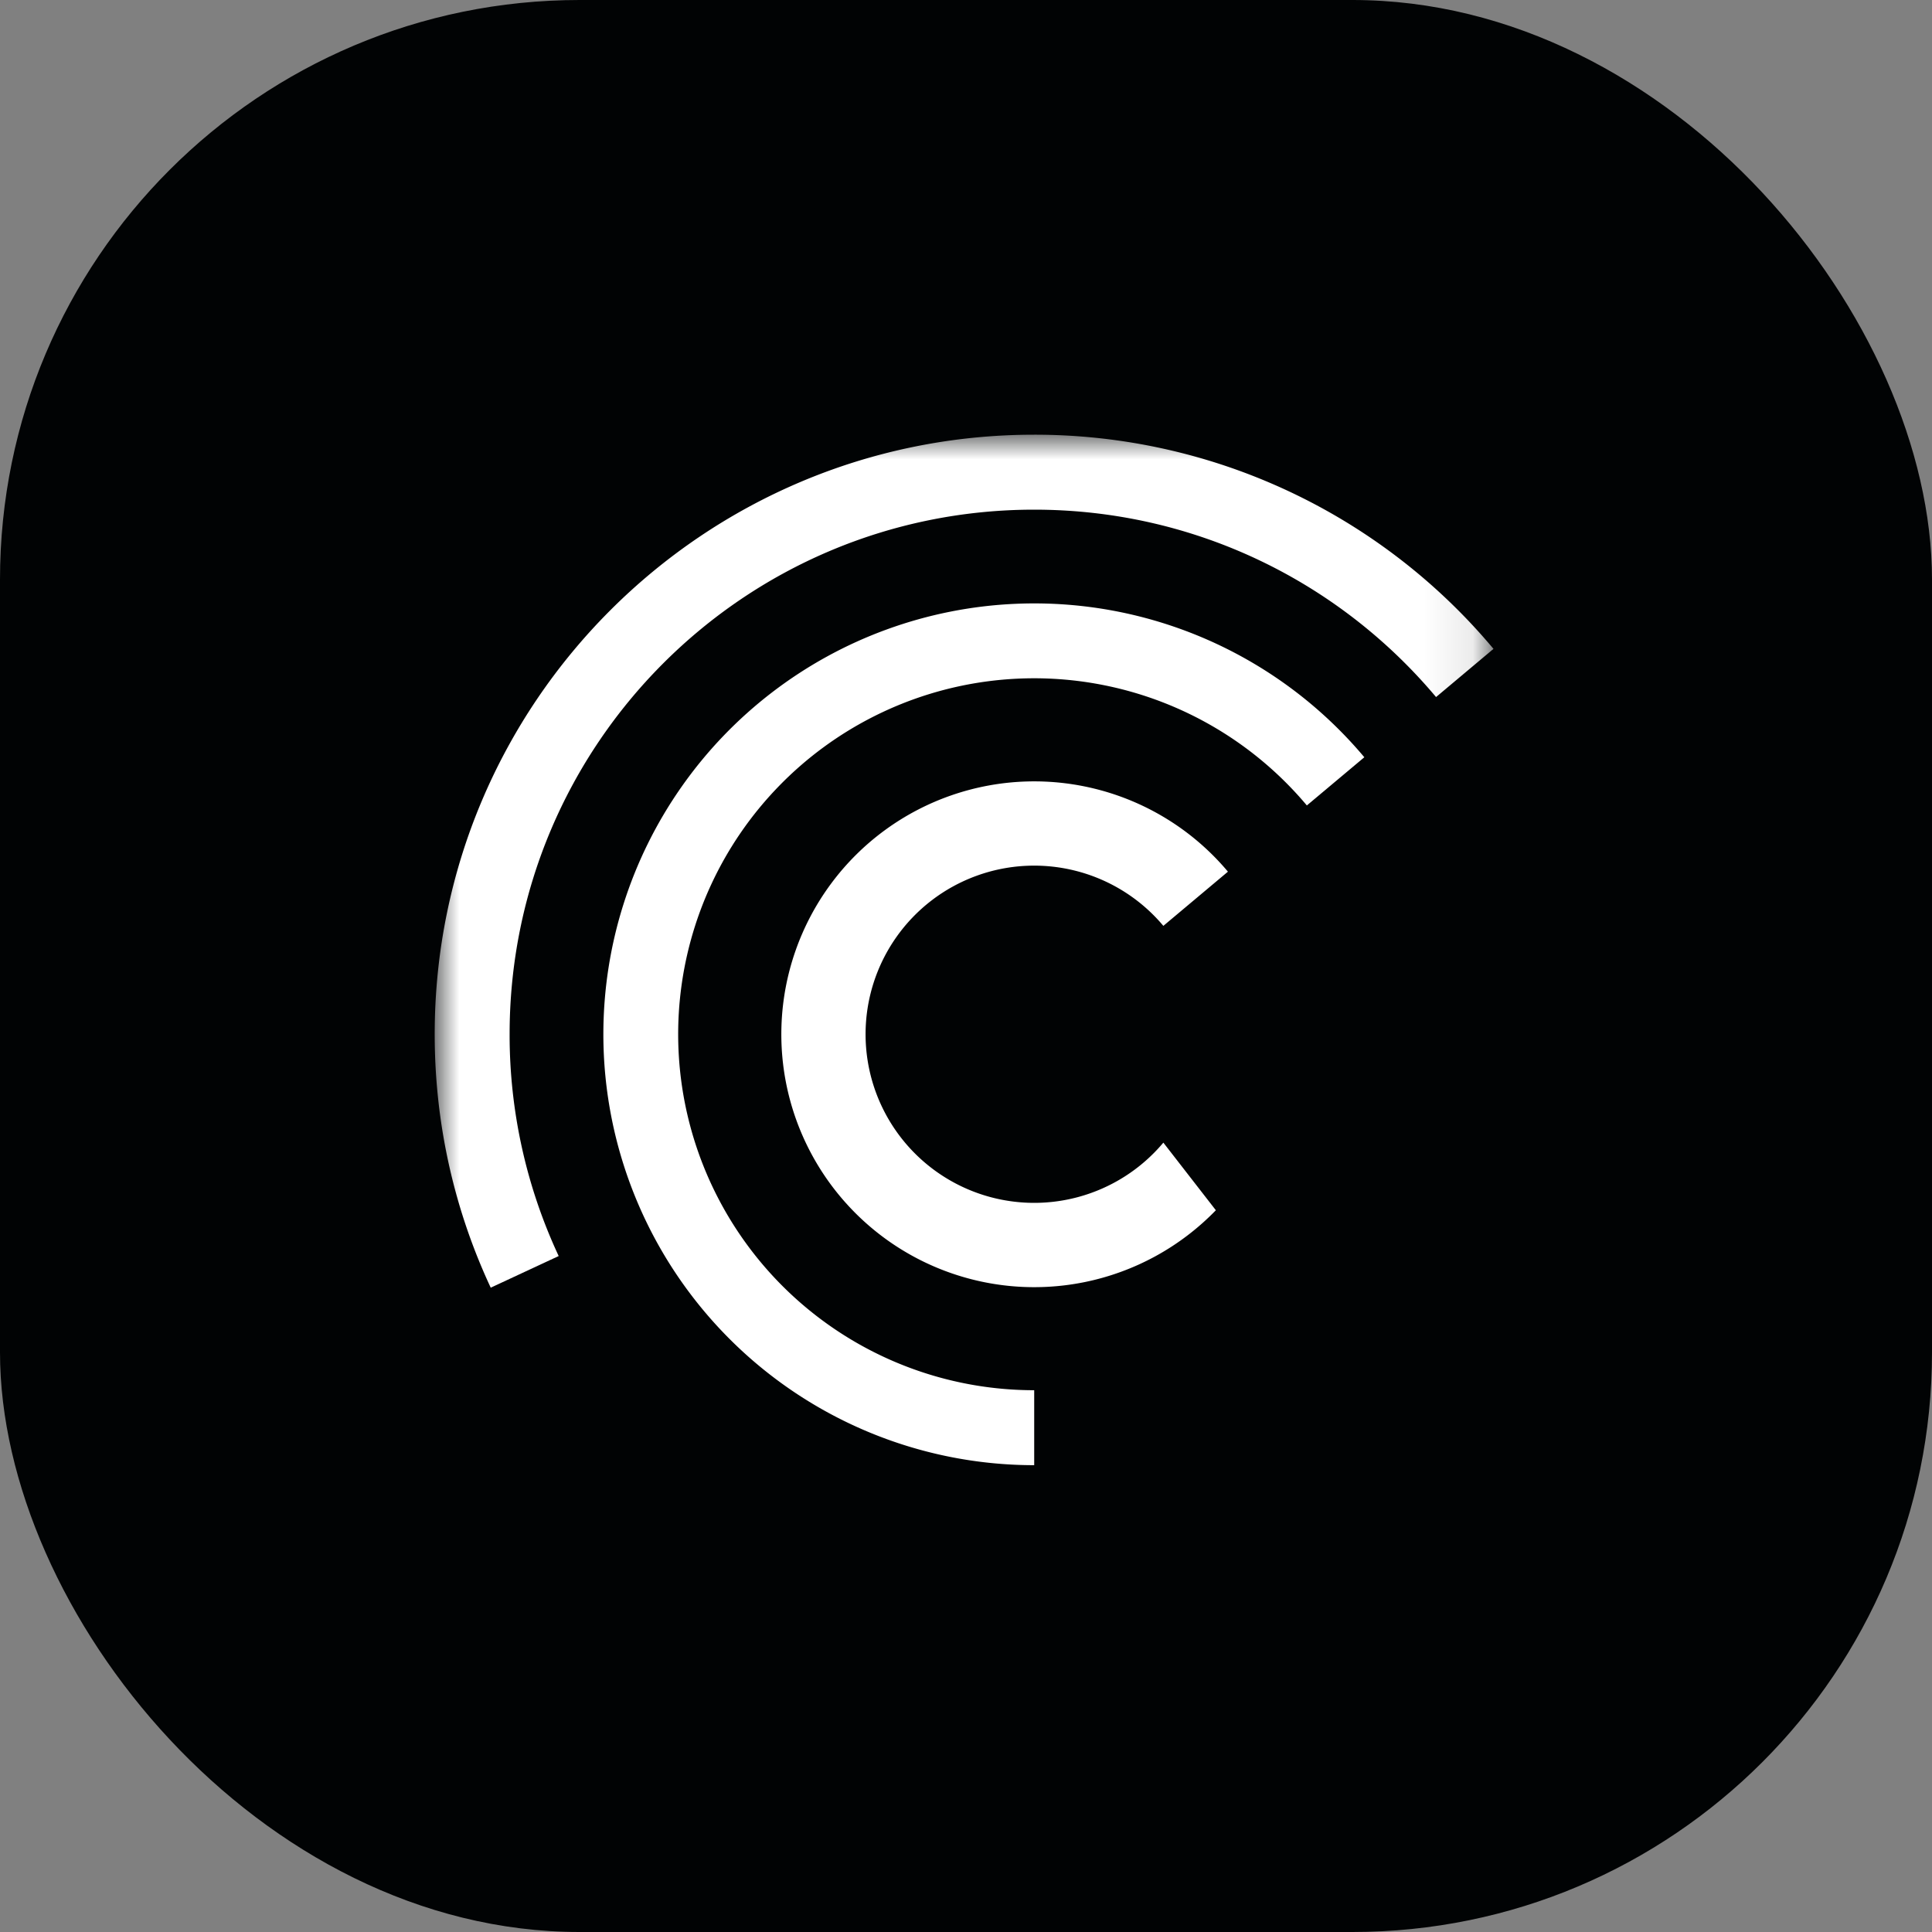
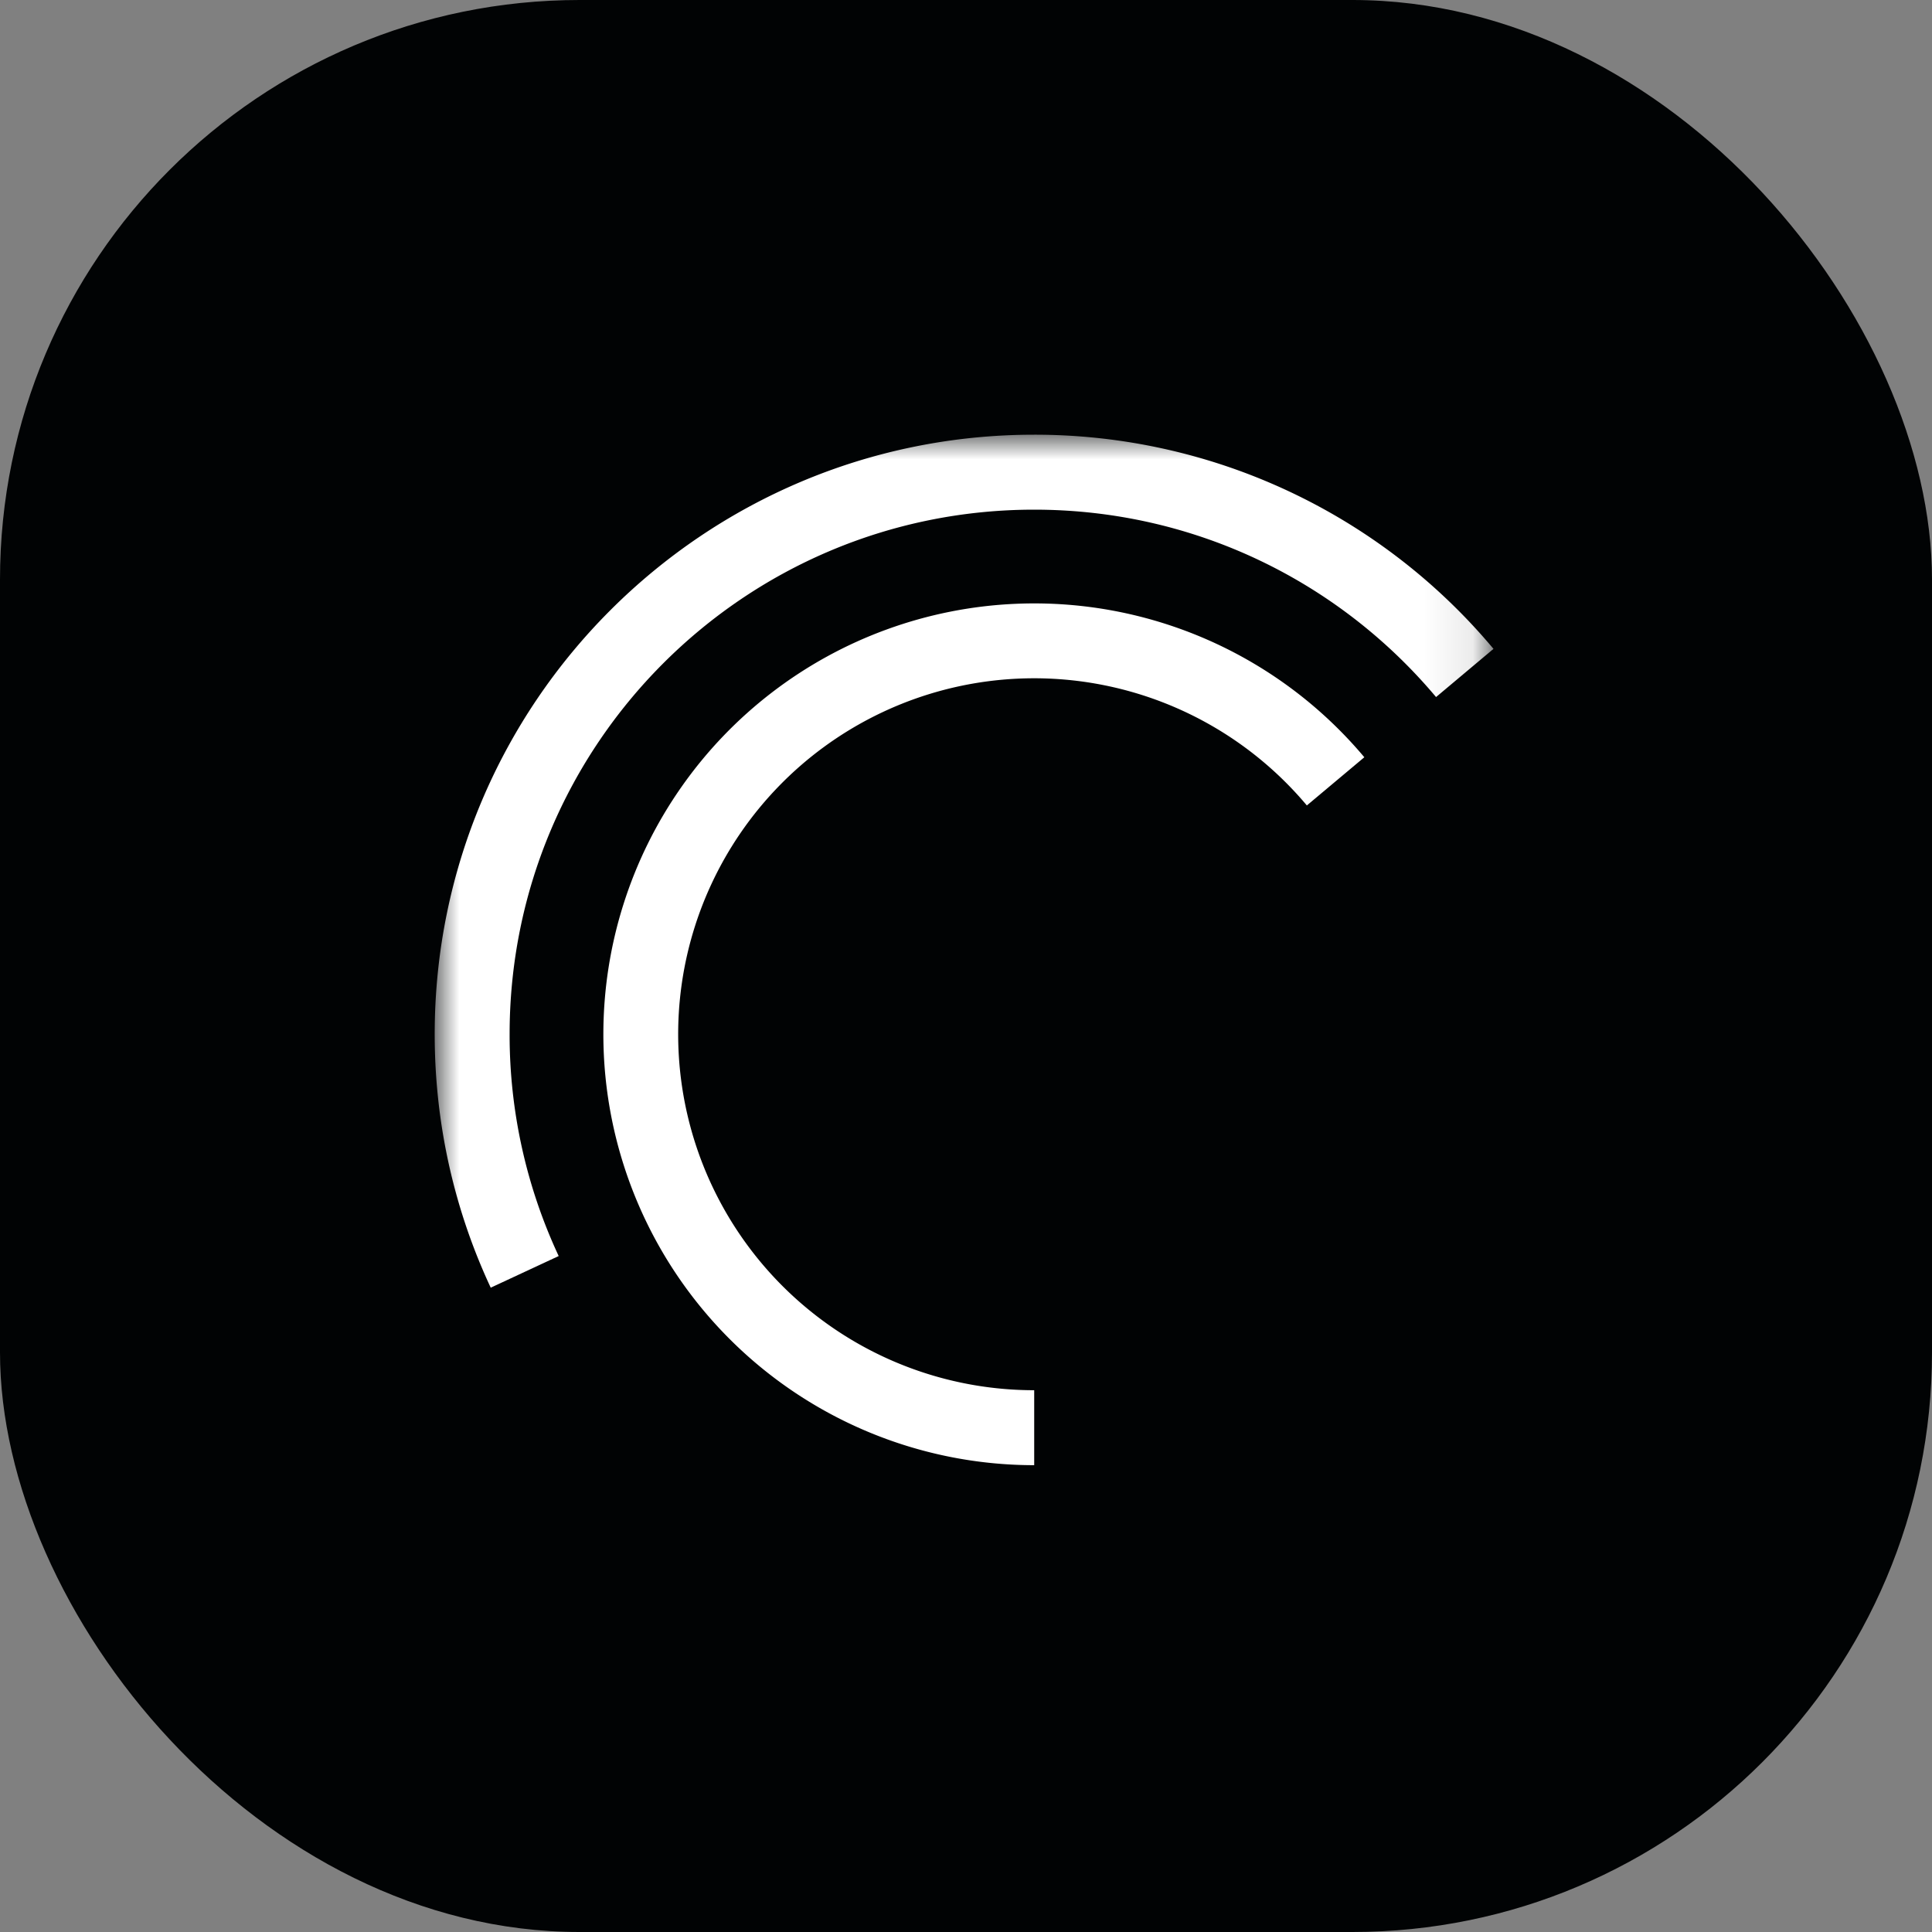
<svg xmlns="http://www.w3.org/2000/svg" width="40" height="40" viewBox="0 0 40 40" fill="none">
  <rect x="0" y="0" width="40" height="40" fill="#808080" stroke="none" />
  <rect fill="#010304" width="40" height="40" rx="12" />
  <g transform="translate(4 4)">
    <circle cx="16" cy="16" r="14" fill="#fff" />
    <svg width="32" height="32" viewBox="0 0 32 32">
      <g clip-path="url(#clip0_261:1040)">
        <circle cx="16" cy="16" r="16" fill="#010304" />
        <mask id="a" style="mask-type:alpha" maskUnits="userSpaceOnUse" x="5" y="5" width="22" height="22">
          <path fill-rule="evenodd" clip-rule="evenodd" d="M5 5h21.92v22H5V5z" fill="#fff" />
        </mask>
        <g mask="url(#a)" fill-rule="evenodd" clip-rule="evenodd" fill="#fff">
          <path d="M7.567 22.005a10.821 10.821 0 01-1.016-4.592c0-5.999 4.863-10.861 10.861-10.861 3.34 0 6.328 1.507 8.32 3.88l1.189-.998A12.385 12.385 0 0017.412 5C10.557 5 5 10.557 5 17.413c0 1.875.416 3.654 1.16 5.247l1.407-.655z" />
          <path d="M17.412 24.783a7.37 7.37 0 115.645-12.107l1.19-.998a8.922 8.922 0 00-15.755 5.735 8.922 8.922 0 008.92 8.922v-1.552z" />
-           <path d="M20.086 19.657a3.491 3.491 0 110-4.488l1.337-1.122a5.236 5.236 0 10-.25 7.01l-1.087-1.4z" />
        </g>
      </g>
      <defs>
        <clipPath id="clip0_261:1040">
          <rect width="32" height="32" rx="16" fill="#fff" />
        </clipPath>
      </defs>
    </svg>
  </g>
</svg>